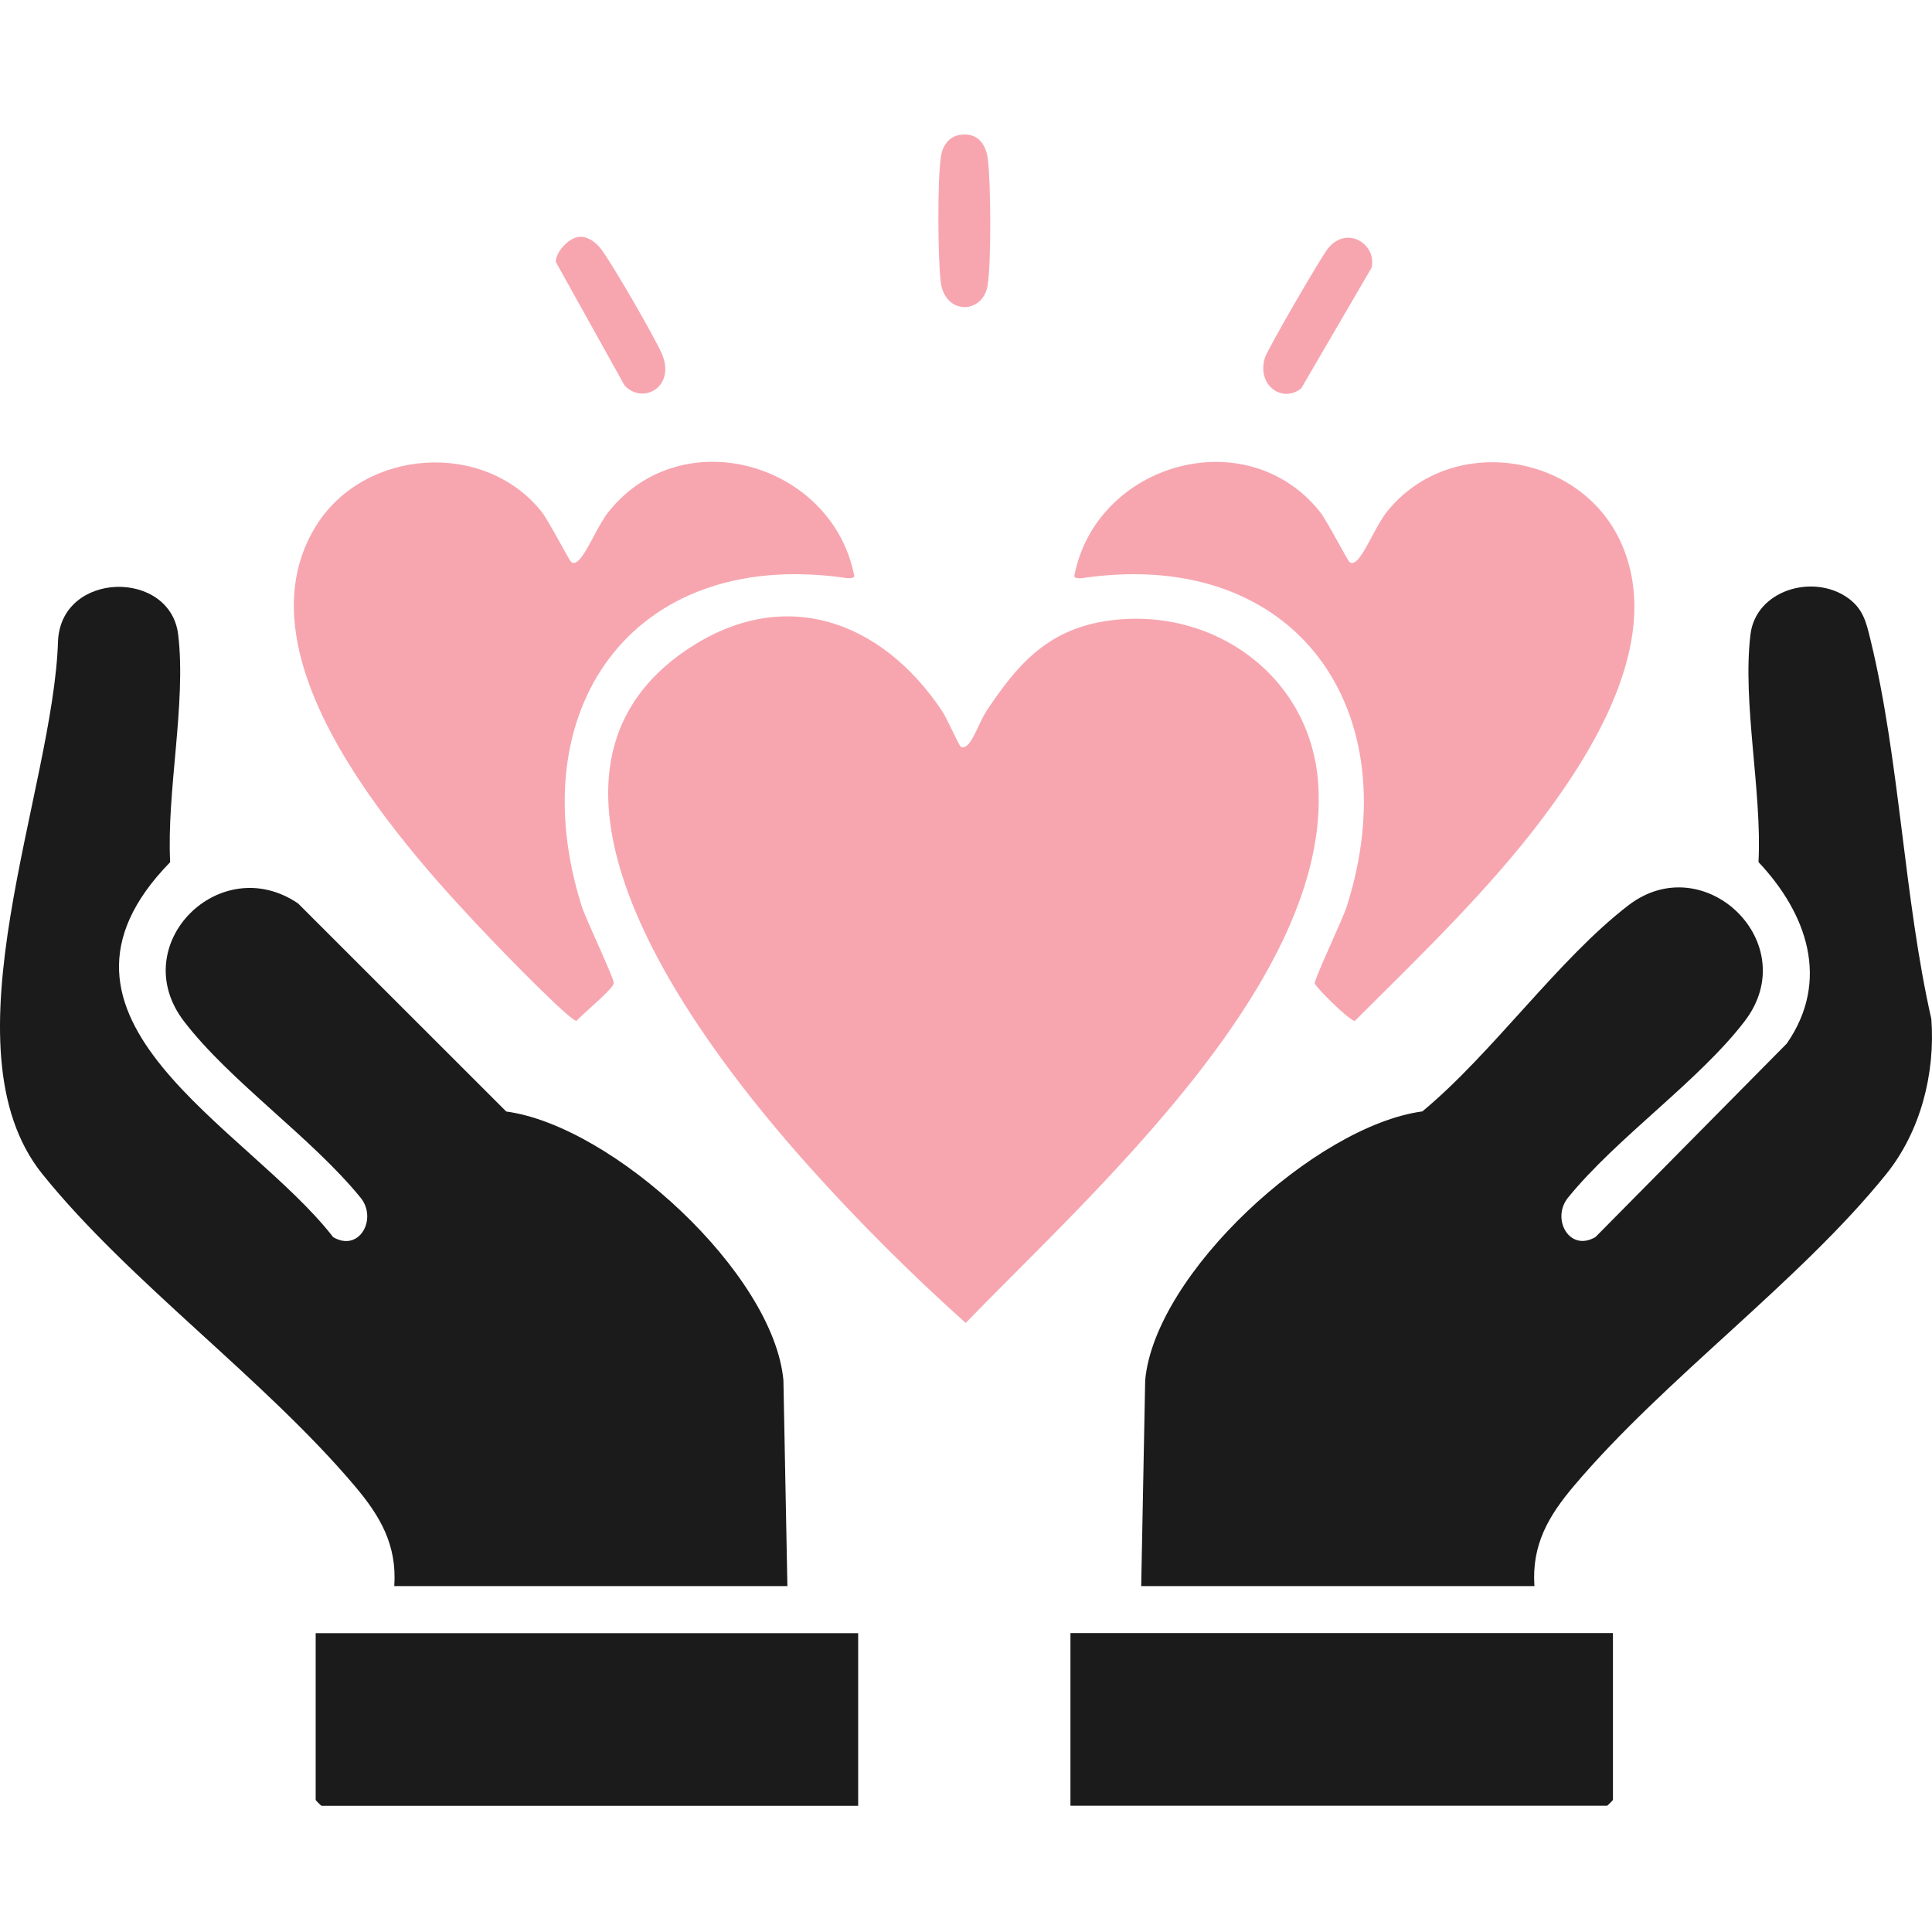
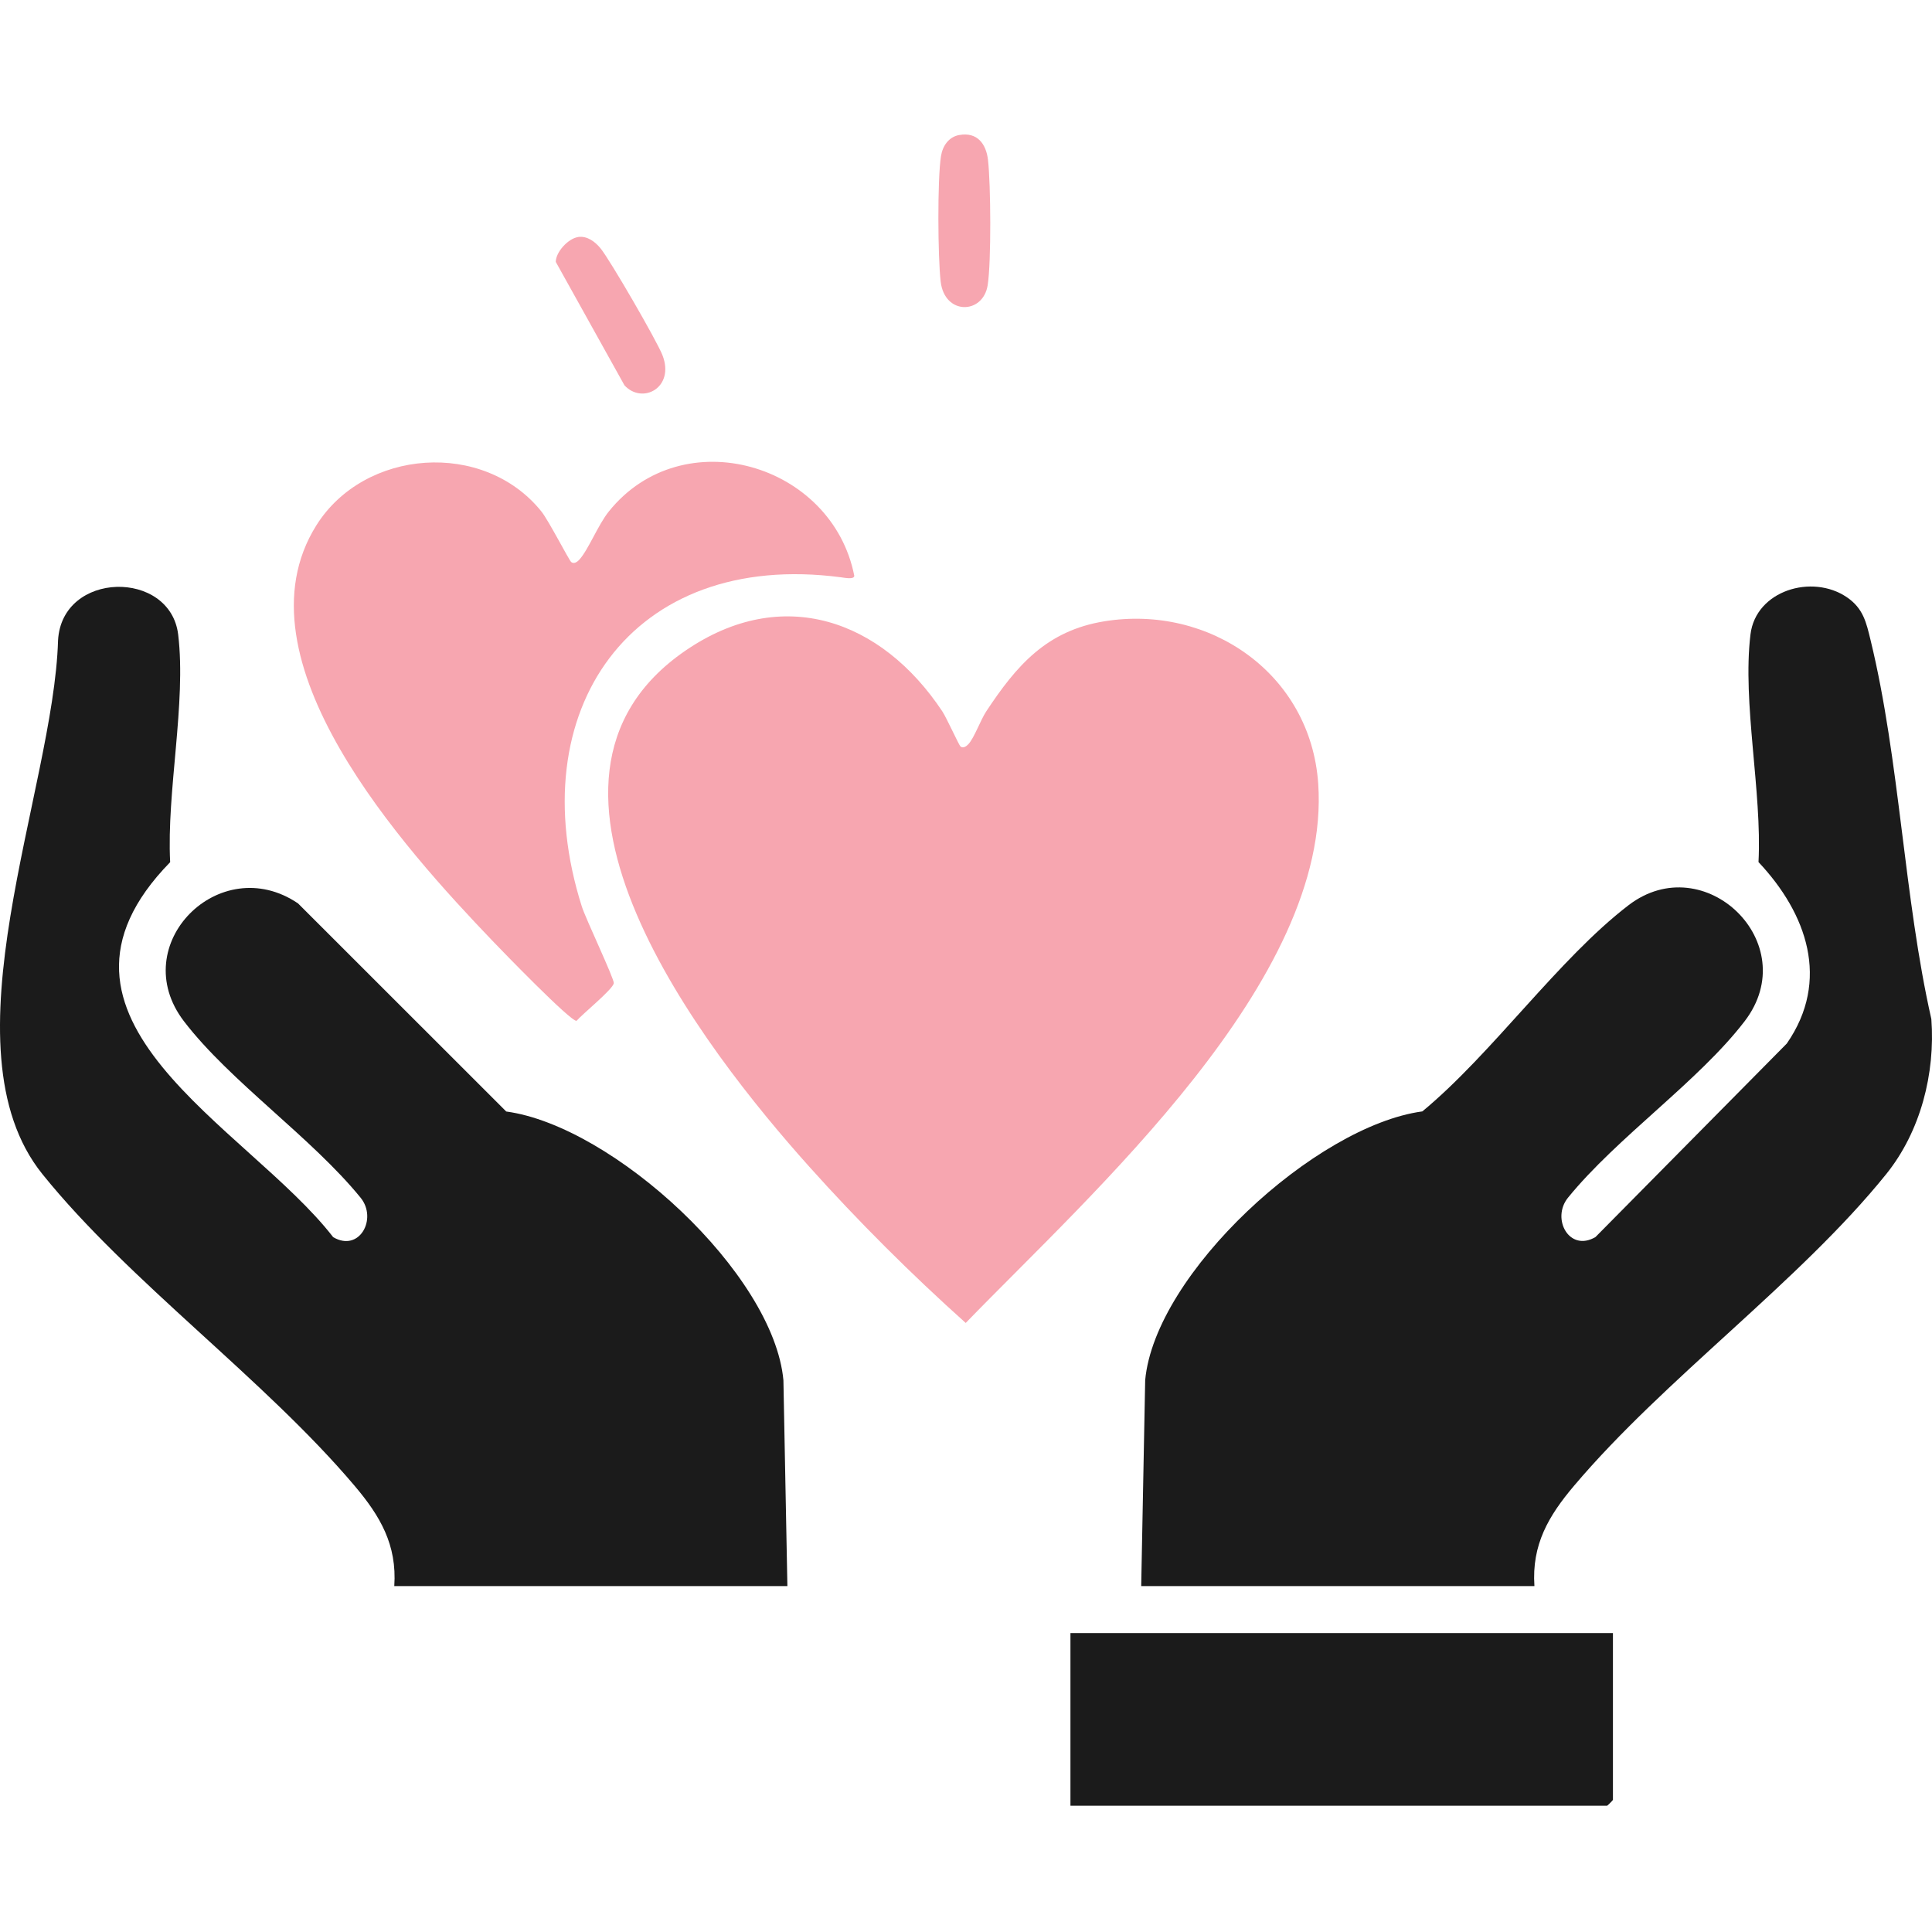
<svg xmlns="http://www.w3.org/2000/svg" width="200" height="200" viewBox="0 0 200 200" fill="none">
  <g clip-path="url(#clip0_230_945)">
    <path d="M158.832 164.19H118.137L118.549 142.871C119.569 131.829 136.173 116.555 147.242 115.052C154.491 109.056 161.311 99.284 168.588 93.706C176.444 87.689 186.775 97.651 180.611 105.709C175.842 111.938 167.394 117.733 162.31 123.994C160.568 126.165 162.451 129.653 165.164 128.058L184.969 108.026C189.505 101.482 187.041 94.553 182.039 89.241C182.418 81.954 180.351 72.757 181.208 65.681C181.756 61.129 187.589 59.371 191.192 61.829C192.89 62.99 193.194 64.428 193.645 66.283C196.672 78.725 197.079 92.887 199.933 105.497C200.351 111.118 198.821 117.119 195.267 121.536C186.287 132.681 172.31 142.719 162.923 153.832C160.307 156.93 158.555 159.898 158.842 164.179L158.832 164.19Z" fill="#1B1B1B" />
    <path d="M81.511 164.19H40.816C41.104 159.909 39.351 156.941 36.736 153.843C27.349 142.73 13.372 132.692 4.392 121.547C-6.162 108.449 5.564 81.834 6.009 66.294C6.405 59.083 17.626 58.931 18.445 65.692C19.297 72.768 17.235 81.959 17.615 89.252C1.787 105.459 25.634 116.62 34.489 128.069C37.203 129.664 39.085 126.176 37.344 124.005C32.259 117.744 23.806 111.949 19.042 105.72C12.981 97.798 22.759 88.025 30.854 93.522L52.406 115.063C63.48 116.566 80.084 131.835 81.099 142.882L81.511 164.201V164.19Z" fill="#1B1B1B" />
    <path d="M99.423 77.271C99.678 77.483 99.998 77.309 100.264 77.016C100.866 76.354 101.501 74.547 102.092 73.647C105.218 68.91 108.332 65.291 114.312 64.319C125.213 62.545 135.679 69.751 136.461 81.118C137.861 101.471 112.95 123.539 99.971 136.952C94.355 131.927 88.804 126.393 83.742 120.739C72.987 108.726 51.175 80.912 70.958 67.353C80.996 60.472 91.257 64.157 97.556 73.652C97.969 74.271 99.271 77.141 99.428 77.271H99.423Z" fill="#F7A6B0" />
-     <path d="M139.708 58.183C139.963 58.395 140.283 58.221 140.549 57.934C141.483 56.908 142.492 54.32 143.604 52.942C150.175 44.776 163.691 46.827 167.858 56.289C172.074 65.866 165.438 77.028 159.806 84.548C154.136 92.123 146.952 98.997 140.256 105.682C139.801 105.764 136.181 102.199 136.105 101.797C136.029 101.396 138.997 95.161 139.415 93.848C145.84 73.604 134.315 56.875 112.589 59.767C112.193 59.822 111.2 60.017 111.211 59.61C113.463 47.95 128.992 43.473 136.615 52.947C137.381 53.902 139.475 57.999 139.708 58.188V58.183Z" fill="#F7A6B0" />
    <path d="M59.134 58.183C59.389 58.394 59.709 58.221 59.975 57.933C60.909 56.907 61.918 54.319 63.03 52.941C70.675 43.435 86.15 47.976 88.435 59.604C88.435 60.011 87.458 59.816 87.056 59.762C65.331 56.891 53.806 73.582 60.23 93.842C60.648 95.155 63.616 101.368 63.54 101.791C63.415 102.437 60.328 104.938 59.682 105.676C59.091 105.779 51.983 98.443 50.979 97.391C41.907 87.906 24.044 68.297 32.742 54.395C37.718 46.446 50.073 45.524 56.041 52.941C56.806 53.896 58.901 57.993 59.134 58.183Z" fill="#F7A6B0" />
-     <path d="M88.837 169.063V186.937H33.285C33.242 186.937 32.678 186.372 32.678 186.329V169.069H88.837V169.063Z" fill="#1B1B1B" />
    <path d="M166.971 169.062V186.322C166.971 186.366 166.402 186.93 166.364 186.93H110.812V169.057H166.971V169.062Z" fill="#1B1B1B" />
    <path d="M99.314 13.977C101.153 13.646 102.081 14.883 102.276 16.543C102.569 19.088 102.624 27.091 102.244 29.522C101.766 32.555 97.789 32.658 97.377 29.148C97.084 26.614 97.029 18.594 97.409 16.169C97.578 15.111 98.201 14.172 99.314 13.971V13.977Z" fill="#F7A6B0" />
    <path d="M59.83 24.536C60.78 24.39 61.599 25.019 62.163 25.703C63.151 26.902 68.002 35.29 68.577 36.766C69.89 40.136 66.493 41.905 64.643 39.886L57.535 27.113C57.535 26.082 58.821 24.693 59.836 24.541L59.83 24.536Z" fill="#F7A6B0" />
-     <path d="M134.71 40.19C132.8 41.785 130.06 39.907 130.939 37.042C131.215 36.153 136.761 26.581 137.482 25.707C139.501 23.244 142.572 25.366 141.981 27.721L134.71 40.19Z" fill="#F7A6B0" />
  </g>
  <defs>
    <clipPath id="clip0_230_945">
      <rect width="200" height="200" fill="white" />
    </clipPath>
  </defs>
</svg>